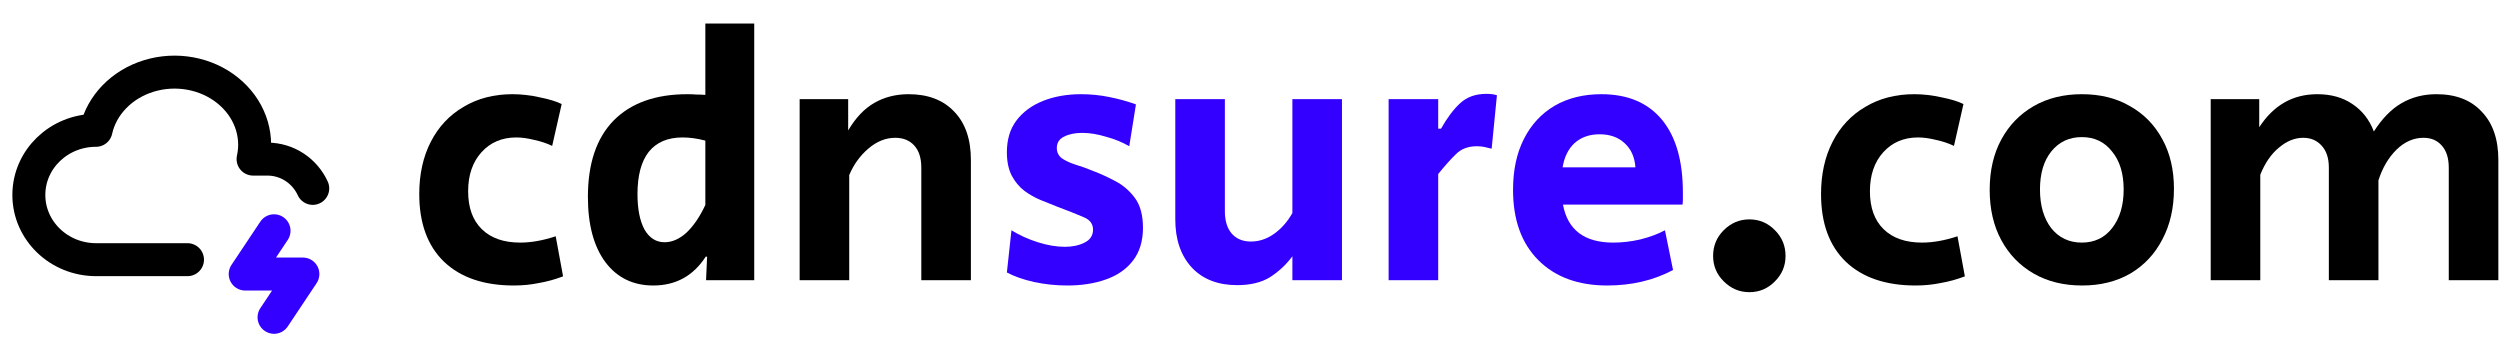
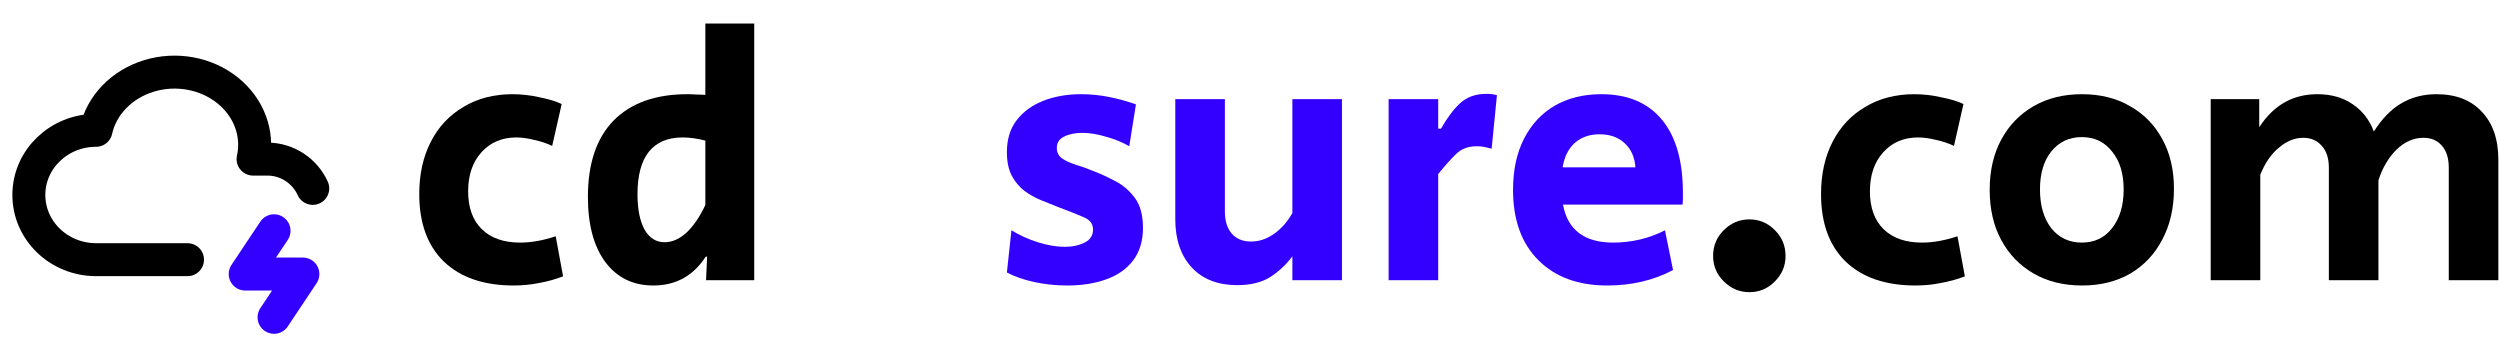
<svg xmlns="http://www.w3.org/2000/svg" width="455" height="63" viewBox="0 0 455 63" fill="none">
  <path d="M402.348 51V18.04H411.18V23.16C413.782 19.149 417.302 17.144 421.74 17.144C424.257 17.144 426.39 17.741 428.14 18.936C429.932 20.131 431.233 21.795 432.044 23.928C433.537 21.581 435.201 19.875 437.036 18.808C438.913 17.699 441.046 17.144 443.436 17.144C446.977 17.144 449.729 18.211 451.692 20.344C453.697 22.435 454.7 25.357 454.7 29.112V51H445.676V30.52C445.676 28.771 445.249 27.427 444.396 26.488C443.585 25.549 442.476 25.08 441.068 25.08C439.276 25.08 437.633 25.805 436.14 27.256C434.689 28.707 433.601 30.563 432.876 32.824V51H423.852V30.52C423.852 28.813 423.425 27.491 422.572 26.552C421.718 25.571 420.588 25.08 419.18 25.08C417.644 25.08 416.172 25.677 414.764 26.872C413.356 28.024 412.225 29.667 411.372 31.8V51H402.348Z" fill="black" />
  <path d="M378.955 51.96C375.584 51.96 372.64 51.235 370.123 49.784C367.606 48.333 365.643 46.307 364.235 43.704C362.827 41.101 362.123 38.051 362.123 34.552C362.123 31.053 362.827 28.003 364.235 25.4C365.643 22.797 367.606 20.771 370.123 19.32C372.64 17.869 375.563 17.144 378.891 17.144C382.262 17.144 385.184 17.869 387.659 19.32C390.176 20.728 392.139 22.733 393.547 25.336C394.955 27.896 395.659 30.904 395.659 34.36C395.659 37.859 394.955 40.931 393.547 43.576C392.182 46.221 390.24 48.291 387.723 49.784C385.206 51.235 382.283 51.96 378.955 51.96ZM378.891 44.152C381.195 44.152 383.03 43.277 384.395 41.528C385.803 39.736 386.507 37.389 386.507 34.488C386.507 31.587 385.803 29.283 384.395 27.576C383.03 25.827 381.195 24.952 378.891 24.952C376.587 24.952 374.731 25.827 373.323 27.576C371.958 29.283 371.275 31.587 371.275 34.488C371.275 37.389 371.958 39.736 373.323 41.528C374.731 43.277 376.587 44.152 378.891 44.152Z" fill="black" />
  <path d="M348.646 51.96C343.184 51.96 338.939 50.509 335.91 47.608C332.923 44.707 331.43 40.611 331.43 35.32C331.43 31.693 332.134 28.515 333.542 25.784C334.95 23.053 336.934 20.941 339.494 19.448C342.054 17.912 345.019 17.144 348.39 17.144C350.011 17.144 351.675 17.336 353.382 17.72C355.088 18.061 356.411 18.467 357.35 18.936L355.622 26.552C354.64 26.083 353.552 25.72 352.358 25.464C351.163 25.165 350.075 25.016 349.094 25.016C346.491 25.016 344.379 25.912 342.758 27.704C341.136 29.496 340.326 31.864 340.326 34.808C340.326 37.795 341.158 40.099 342.822 41.72C344.486 43.341 346.811 44.152 349.798 44.152C351.803 44.152 353.958 43.768 356.262 43L357.606 50.296C356.155 50.851 354.683 51.256 353.19 51.512C351.739 51.811 350.224 51.96 348.646 51.96Z" fill="black" />
  <path d="M318.377 53.176C316.585 53.176 315.028 52.515 313.705 51.192C312.425 49.912 311.785 48.376 311.785 46.584C311.785 44.749 312.425 43.192 313.705 41.912C315.028 40.589 316.585 39.928 318.377 39.928C320.212 39.928 321.769 40.589 323.049 41.912C324.329 43.192 324.969 44.749 324.969 46.584C324.969 48.376 324.329 49.912 323.049 51.192C321.769 52.515 320.212 53.176 318.377 53.176Z" fill="black" />
  <path d="M292.525 51.96C287.234 51.96 283.053 50.424 279.981 47.352C276.909 44.28 275.373 40.013 275.373 34.552C275.373 30.968 276.034 27.875 277.357 25.272C278.68 22.669 280.536 20.664 282.925 19.256C285.357 17.848 288.194 17.144 291.437 17.144C296.216 17.144 299.885 18.68 302.445 21.752C305.005 24.824 306.285 29.261 306.285 35.064C306.285 35.448 306.285 35.832 306.285 36.216C306.285 36.557 306.264 36.899 306.221 37.24H284.461C285.314 41.848 288.365 44.152 293.613 44.152C295.234 44.152 296.877 43.96 298.541 43.576C300.248 43.149 301.741 42.595 303.021 41.912L304.493 49.144C300.952 51.021 296.962 51.96 292.525 51.96ZM284.397 30.456H297.645C297.517 28.621 296.877 27.171 295.725 26.104C294.573 24.995 293.037 24.44 291.117 24.44C289.282 24.44 287.768 24.973 286.573 26.04C285.421 27.107 284.696 28.579 284.397 30.456Z" fill="#3300FF" />
  <path d="M252.729 51V18.04H261.753V23.416H262.265C263.374 21.453 264.526 19.917 265.721 18.808C266.958 17.656 268.558 17.08 270.521 17.08C271.289 17.08 271.929 17.165 272.441 17.336L271.481 27.064C271.011 26.936 270.563 26.829 270.137 26.744C269.71 26.659 269.262 26.616 268.793 26.616C267.214 26.616 265.955 27.085 265.017 28.024C264.078 28.92 262.99 30.136 261.753 31.672V51H252.729Z" fill="#3300FF" />
  <path d="M225.166 51.896C221.668 51.896 218.916 50.829 216.91 48.696C214.905 46.52 213.902 43.597 213.902 39.928V18.04H222.926V38.456C222.926 40.205 223.353 41.571 224.206 42.552C225.06 43.491 226.212 43.96 227.662 43.96C229.156 43.96 230.564 43.491 231.886 42.552C233.209 41.613 234.318 40.355 235.214 38.776V18.04H244.238V51H235.214V46.648C234.105 48.141 232.761 49.4 231.182 50.424C229.604 51.405 227.598 51.896 225.166 51.896Z" fill="#3300FF" />
  <path d="M194.26 51.96C192.169 51.96 190.143 51.747 188.18 51.32C186.26 50.893 184.617 50.317 183.252 49.592L184.084 41.912C185.535 42.808 187.135 43.533 188.884 44.088C190.633 44.643 192.276 44.92 193.812 44.92C195.177 44.92 196.372 44.664 197.396 44.152C198.42 43.64 198.932 42.851 198.932 41.784C198.932 40.76 198.377 40.013 197.268 39.544C196.201 39.075 194.537 38.413 192.276 37.56C191.423 37.219 190.463 36.835 189.396 36.408C188.372 35.981 187.391 35.427 186.452 34.744C185.513 34.019 184.745 33.101 184.148 31.992C183.551 30.84 183.252 29.411 183.252 27.704C183.252 25.4 183.828 23.48 184.98 21.944C186.175 20.365 187.796 19.171 189.844 18.36C191.892 17.549 194.196 17.144 196.756 17.144C198.505 17.144 200.212 17.315 201.876 17.656C203.583 17.997 205.204 18.445 206.74 19L205.524 26.616C204.287 25.891 202.879 25.315 201.3 24.888C199.764 24.419 198.313 24.184 196.948 24.184C195.625 24.184 194.516 24.419 193.62 24.888C192.767 25.315 192.34 25.997 192.34 26.936C192.34 27.704 192.639 28.323 193.236 28.792C193.833 29.219 194.644 29.603 195.668 29.944C196.692 30.243 197.823 30.648 199.06 31.16C200.297 31.629 201.599 32.227 202.964 32.952C204.372 33.677 205.567 34.701 206.548 36.024C207.529 37.347 208.02 39.16 208.02 41.464C208.02 43.896 207.401 45.901 206.164 47.48C204.969 49.016 203.327 50.147 201.236 50.872C199.188 51.597 196.863 51.96 194.26 51.96Z" fill="#3300FF" />
-   <path d="M145.535 51V18.04H154.367V23.736C155.732 21.432 157.311 19.768 159.103 18.744C160.938 17.677 163.028 17.144 165.375 17.144C168.916 17.144 171.69 18.211 173.695 20.344C175.7 22.435 176.703 25.357 176.703 29.112V51H167.679V30.52C167.679 28.771 167.252 27.427 166.399 26.488C165.546 25.549 164.394 25.08 162.943 25.08C161.194 25.08 159.551 25.741 158.015 27.064C156.522 28.344 155.37 29.944 154.559 31.864V51H145.535Z" fill="black" />
  <path d="M118.902 51.96C115.233 51.96 112.331 50.552 110.198 47.736C108.065 44.877 106.998 40.909 106.998 35.832C106.998 29.773 108.555 25.144 111.67 21.944C114.827 18.744 119.307 17.144 125.11 17.144C125.707 17.144 126.262 17.165 126.774 17.208C127.286 17.208 127.819 17.229 128.374 17.272V4.28H137.27V51H128.502L128.694 46.712H128.438C126.177 50.211 122.998 51.96 118.902 51.96ZM120.95 44.088C122.315 44.088 123.638 43.512 124.918 42.36C126.198 41.165 127.35 39.48 128.374 37.304V25.592C126.923 25.208 125.537 25.016 124.214 25.016C121.526 25.016 119.478 25.891 118.07 27.64C116.705 29.389 116.022 31.949 116.022 35.32C116.022 38.051 116.449 40.205 117.302 41.784C118.198 43.32 119.414 44.088 120.95 44.088Z" fill="black" />
  <path d="M93.521 51.96C88.059 51.96 83.814 50.509 80.785 47.608C77.798 44.707 76.305 40.611 76.305 35.32C76.305 31.693 77.009 28.515 78.417 25.784C79.825 23.053 81.809 20.941 84.369 19.448C86.929 17.912 89.894 17.144 93.265 17.144C94.886 17.144 96.55 17.336 98.257 17.72C99.963 18.061 101.286 18.467 102.225 18.936L100.497 26.552C99.515 26.083 98.427 25.72 97.233 25.464C96.038 25.165 94.95 25.016 93.969 25.016C91.366 25.016 89.254 25.912 87.633 27.704C86.011 29.496 85.201 31.864 85.201 34.808C85.201 37.795 86.033 40.099 87.697 41.72C89.361 43.341 91.686 44.152 94.673 44.152C96.678 44.152 98.833 43.768 101.137 43L102.481 50.296C101.03 50.851 99.558 51.256 98.065 51.512C96.614 51.811 95.099 51.96 93.521 51.96Z" fill="black" />
  <g clip-path="url(#clip0_73_47)">
    <path d="M34.125 47.26H17.475C10.723 47.25 5.25 41.982 5.25 35.482C5.25 28.985 10.723 23.717 17.475 23.717C18.506 19.092 22.184 15.317 27.122 13.813C32.056 12.311 37.506 13.306 41.412 16.438C45.318 19.561 47.087 24.331 46.058 28.956H48.657C52.322 28.956 55.482 31.138 56.92 34.285" stroke="black" stroke-width="6" stroke-linecap="round" stroke-linejoin="round" />
    <path d="M49.875 42L44.625 49.875H55.125L49.875 57.75" stroke="#3300FF" stroke-width="6" stroke-linecap="round" stroke-linejoin="round" />
  </g>
  <defs>
    <clipPath id="clip0_73_47">
      <rect width="63" height="63" fill="white" />
    </clipPath>
  </defs>
</svg>